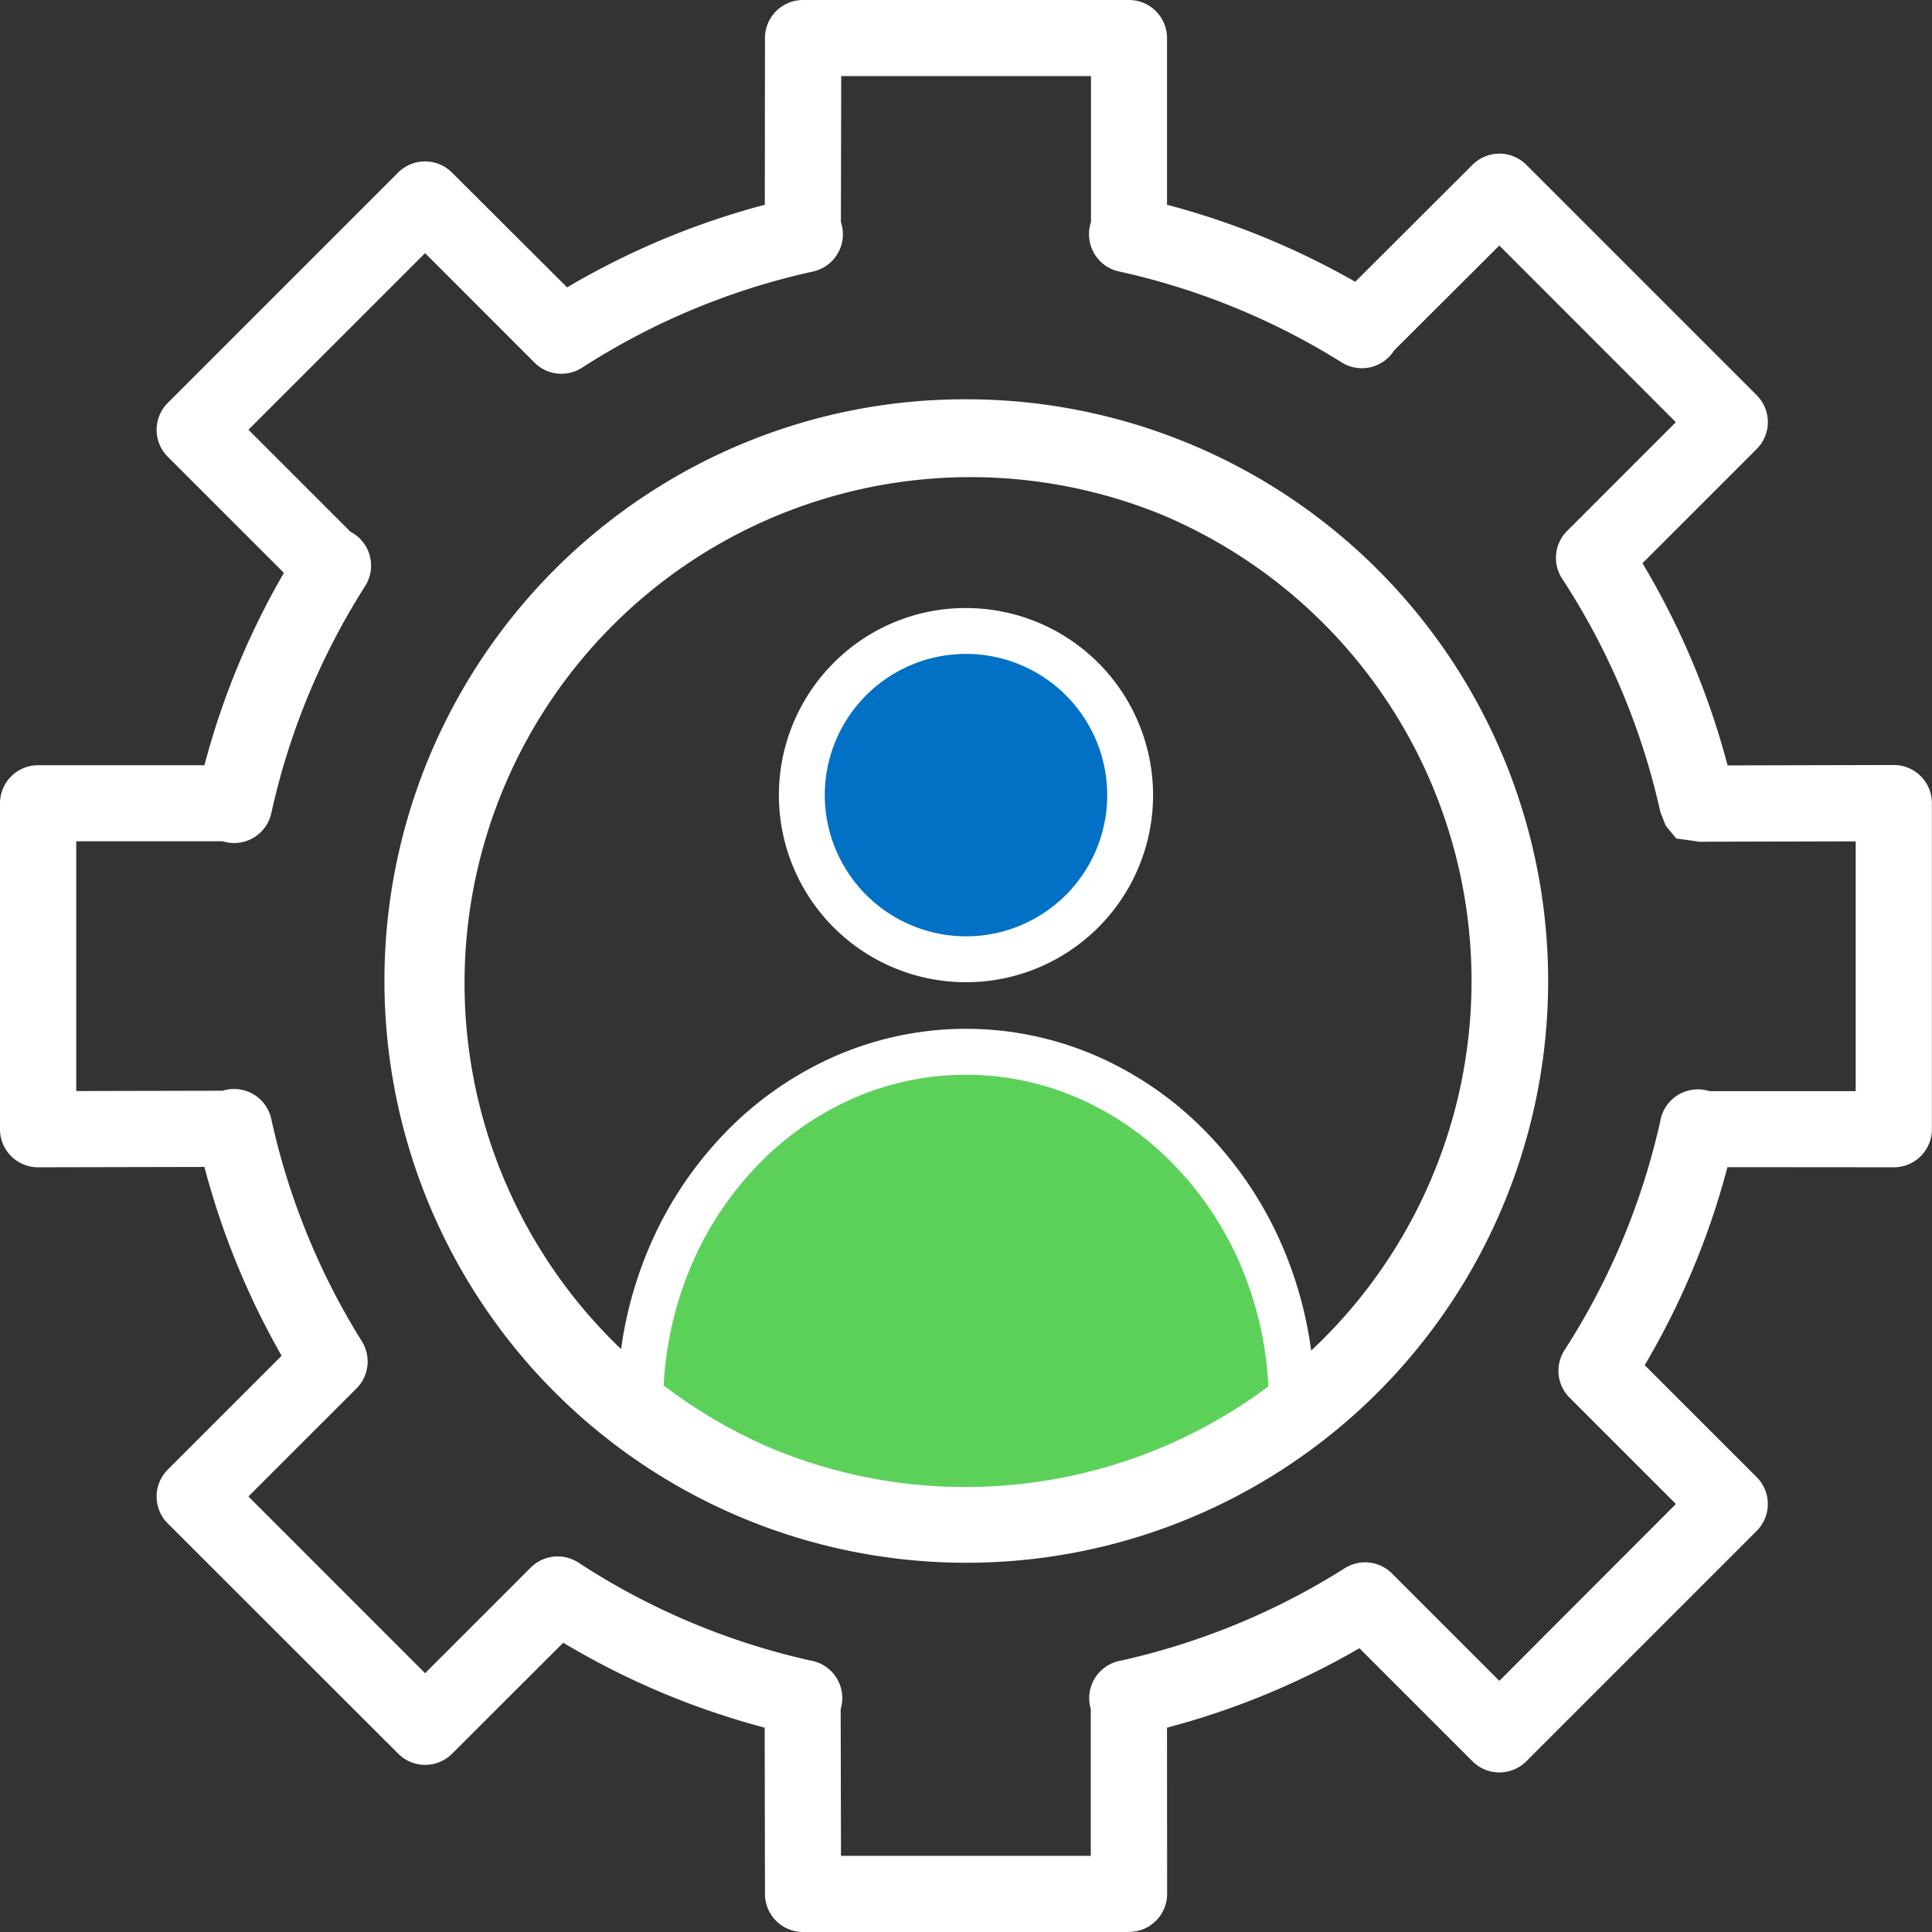
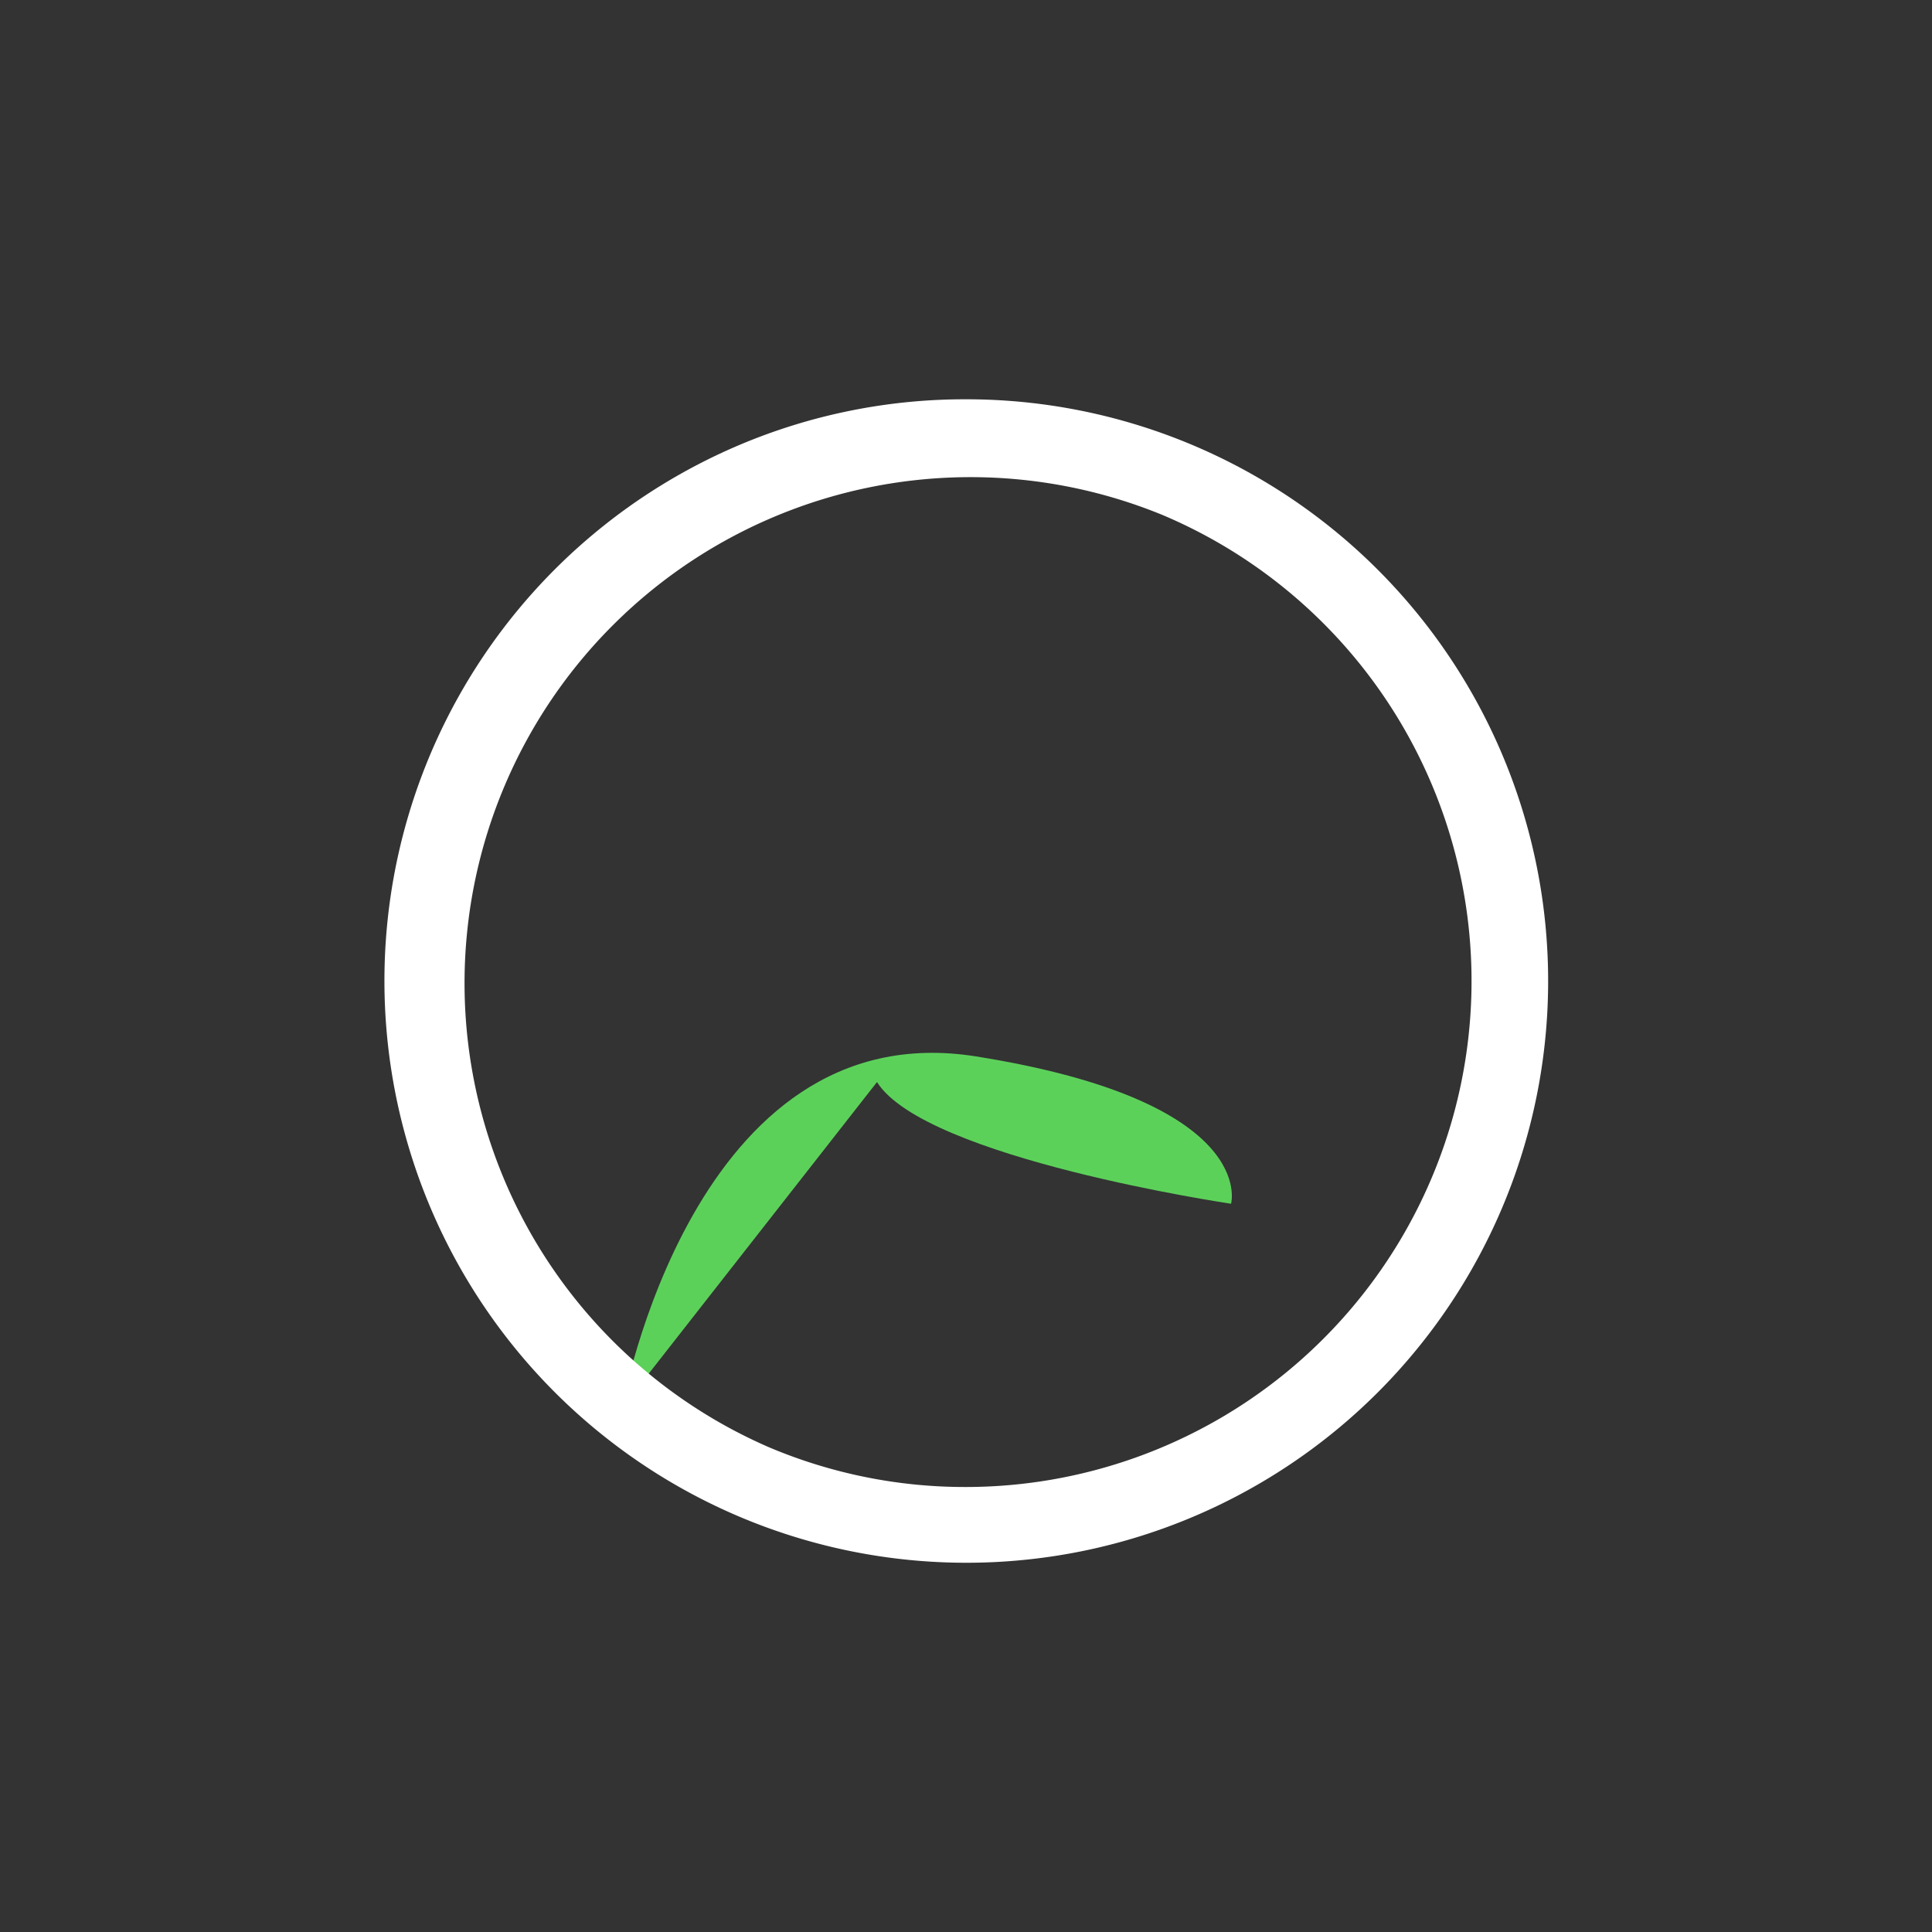
<svg xmlns="http://www.w3.org/2000/svg" width="71.936" height="71.936" data-name="Group 38968">
  <rect width="100%" height="100%" fill="#333333" stroke="none" />
  <defs>
    <clipPath id="a">
      <path fill="none" d="M0 0h71.936v71.936H0z" data-name="Rectangle 9298" />
    </clipPath>
  </defs>
  <g clip-path="url(#a)" data-name="Group 38660">
-     <path fill="#5cd15a" d="M23.162 52.414s2.637-14.762 13.184-13.079 9.492 5.485 9.492 5.485l2.531 6.645-4.535 3.48-7.488 2s-11.391-1.683-13.184-4.531" data-name="Path 607228" />
-     <path fill="#fff" d="M42.036 71.936H29.9a1.417 1.417 0 0 1-1.417-1.415l-.011-6.194a29.04 29.04 0 0 1-7.5-3.162L16.83 65.3a1.417 1.417 0 0 1-2 0l-8.586-8.578a1.417 1.417 0 0 1 0-2l4.242-4.242a29.061 29.061 0 0 1-2.875-7.03l-6.191.013A1.417 1.417 0 0 1 0 42.046V29.91a1.417 1.417 0 0 1 1.417-1.417h6.195a29.056 29.056 0 0 1 2.959-7.163l-4.327-4.325a1.417 1.417 0 0 1 0-2l8.582-8.582a1.417 1.417 0 0 1 2 0l4.29 4.277a29.06 29.06 0 0 1 7.361-3.076l.006-6.212A1.417 1.417 0 0 1 29.9 0h12.136a1.417 1.417 0 0 1 1.417 1.418v6.206a29.066 29.066 0 0 1 7.008 2.868l4.368-4.358a1.417 1.417 0 0 1 2 0l8.582 8.582a1.417 1.417 0 0 1 0 2l-4.255 4.255a29.05 29.05 0 0 1 3.169 7.528l6.19-.015a1.417 1.417 0 0 1 1.417 1.417v12.145a1.417 1.417 0 0 1-1.417 1.417l-6.195-.005a29.042 29.042 0 0 1-3.081 7.372L65.41 55a1.417 1.417 0 0 1 0 2l-8.582 8.582a1.417 1.417 0 0 1-2 0l-4.212-4.212a29.057 29.057 0 0 1-7.164 2.958l.005 6.186a1.417 1.417 0 0 1-1.417 1.418ZM31.314 69.1h9.3v-5.467q-.014-.046-.024-.093a1.418 1.418 0 0 1 1.073-1.694l.056-.012h.005a26.262 26.262 0 0 0 8.35-3.445 1.417 1.417 0 0 1 1.758.2l3.995 3.995L62.4 56l-3.958-3.958a1.417 1.417 0 0 1-.19-1.769 26.253 26.253 0 0 0 3.569-8.54v-.008l.013-.057a1.417 1.417 0 0 1 1.808-1.041h5.453v-9.3l-5.887.014V29.99v1.34l-.794-.11-.393-.474-.2-.516a26.263 26.263 0 0 0-3.657-8.684 1.417 1.417 0 0 1 .185-1.776l4.049-4.05-6.573-6.578-3.916 3.906a1.417 1.417 0 0 1-1.947.449l-.031-.019a26.268 26.268 0 0 0-8.2-3.356l-.07-.015a1.417 1.417 0 0 1-1.08-1.689 1.433 1.433 0 0 1 .041-.147V2.834h-9.3l-.012 5.437a1.434 1.434 0 0 1 .041.148 1.417 1.417 0 0 1-1.077 1.69l-.072.016a26.267 26.267 0 0 0-8.527 3.564A1.417 1.417 0 0 1 19.9 13.5l-4.072-4.075L9.25 16l3.8 3.8a1.418 1.418 0 0 1 .547 2.019 26.267 26.267 0 0 0-3.482 8.4l-.013.058a1.432 1.432 0 0 1-.044.156l-.005.015a1.416 1.416 0 0 1-1.708.891l-.053-.015H2.839v9.3l5.454-.012q.056-.018.115-.031a1.416 1.416 0 0 1 1.685 1.051l.006.025.014.063a26.265 26.265 0 0 0 3.362 8.225 1.417 1.417 0 0 1-.2 1.751L9.25 55.72l6.578 6.58 3.933-3.933a1.417 1.417 0 0 1 1.776-.185 26.254 26.254 0 0 0 8.657 3.65h.009l.047.01a1.416 1.416 0 0 1 1.058 1.769l-.007.025Z" data-name="Path 607229" />
+     <path fill="#5cd15a" d="M23.162 52.414s2.637-14.762 13.184-13.079 9.492 5.485 9.492 5.485s-11.391-1.683-13.184-4.531" data-name="Path 607228" />
    <path fill="#fff" d="M35.968 14.867a21.662 21.662 0 0 1 15.321 36.989 21.668 21.668 0 1 1-23.756-35.289 21.533 21.533 0 0 1 8.435-1.7Zm0 40.5A18.839 18.839 0 0 0 43.3 19.181a18.84 18.84 0 0 0-14.663 34.708 18.714 18.714 0 0 0 7.331 1.478Z" data-name="Ellipse 781" />
-     <path fill="#0071c4" d="M41.892 29.794a5.924 5.924 0 1 1-5.924-5.924 5.924 5.924 0 0 1 5.924 5.924" data-name="Path 607230" />
-     <path fill="#fff" d="M48.095 53.141a.854.854 0 0 1-.854-.854 13.124 13.124 0 0 0-.894-4.8 12.34 12.34 0 0 0-2.431-3.9 11.233 11.233 0 0 0-3.583-2.616 10.463 10.463 0 0 0-8.73 0 11.232 11.232 0 0 0-3.583 2.616 12.34 12.34 0 0 0-2.431 3.9 13.125 13.125 0 0 0-.894 4.8.854.854 0 1 1-1.708 0 14.826 14.826 0 0 1 1.012-5.42 14.041 14.041 0 0 1 2.767-4.441 12.931 12.931 0 0 1 4.126-3.01 12.171 12.171 0 0 1 10.152 0 12.933 12.933 0 0 1 4.127 3.01 14.041 14.041 0 0 1 2.768 4.441 14.825 14.825 0 0 1 1.012 5.42.854.854 0 0 1-.856.854Z" data-name="Path 607231" />
-     <path fill="#fff" d="M35.968 22.64a6.966 6.966 0 1 1-4.926 2.04 6.92 6.92 0 0 1 4.926-2.04Zm0 12.224a5.258 5.258 0 1 0-5.258-5.26 5.264 5.264 0 0 0 5.258 5.259Z" data-name="Path 607232" />
  </g>
</svg>